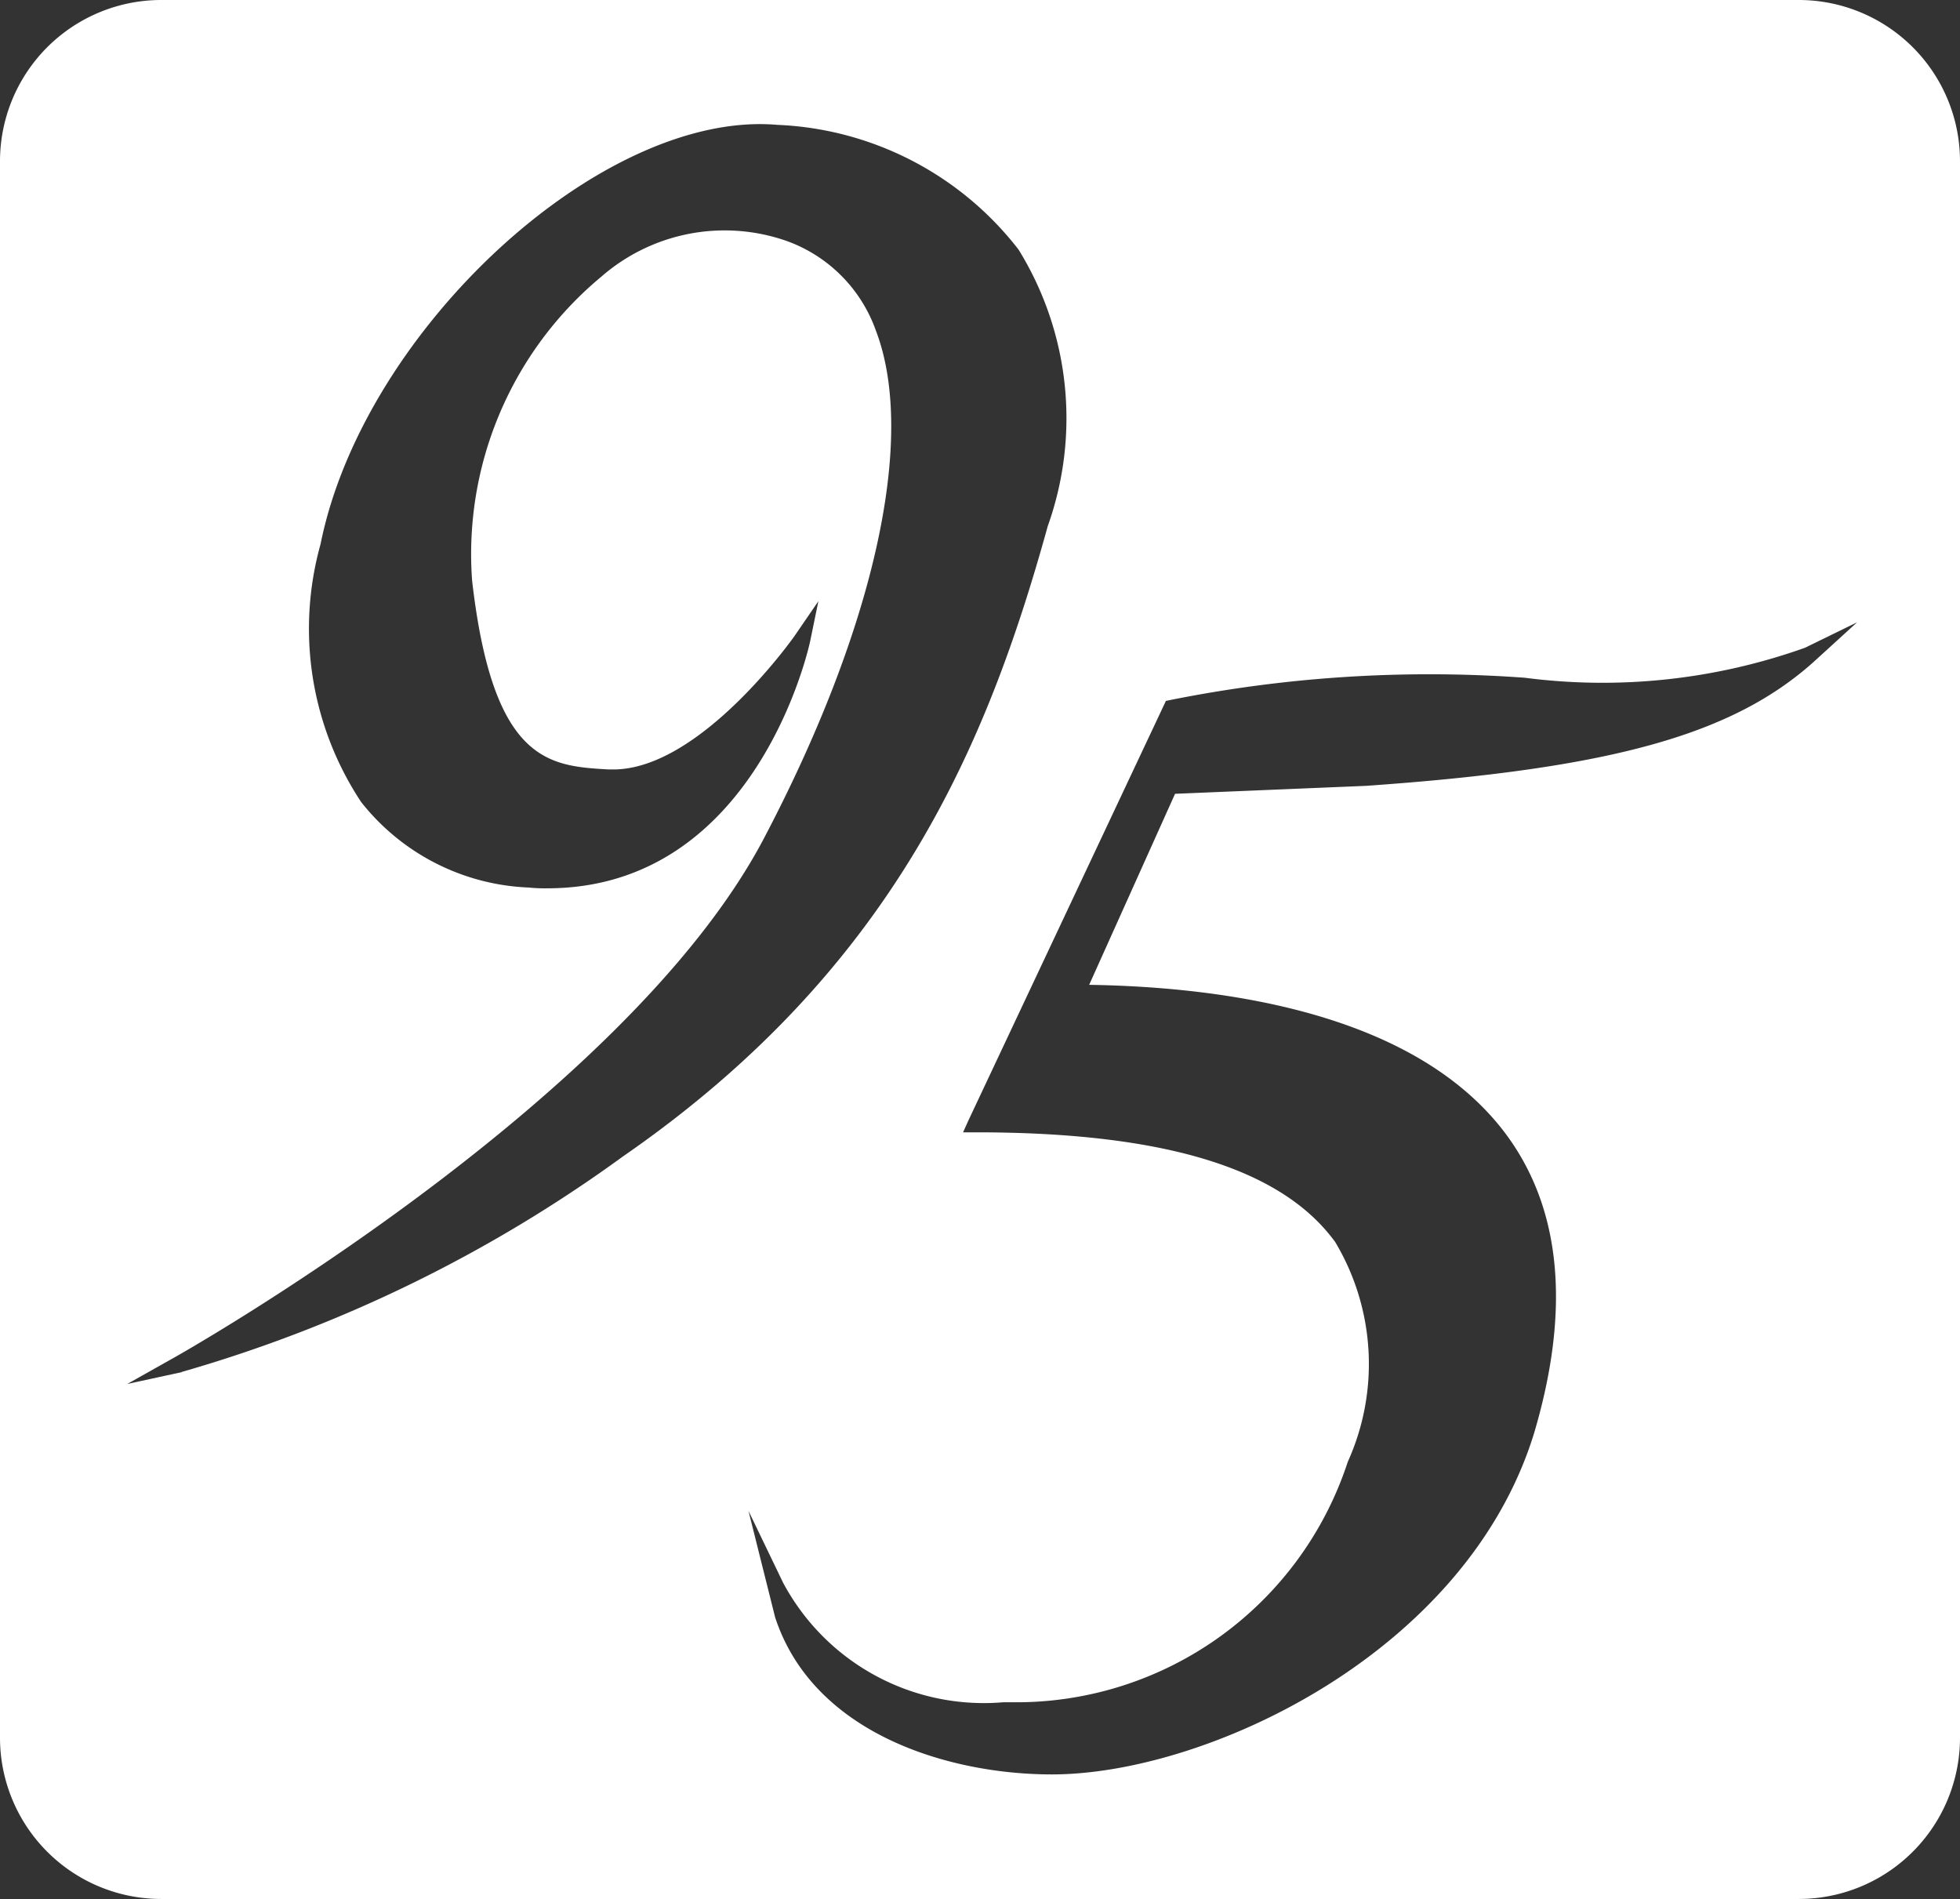
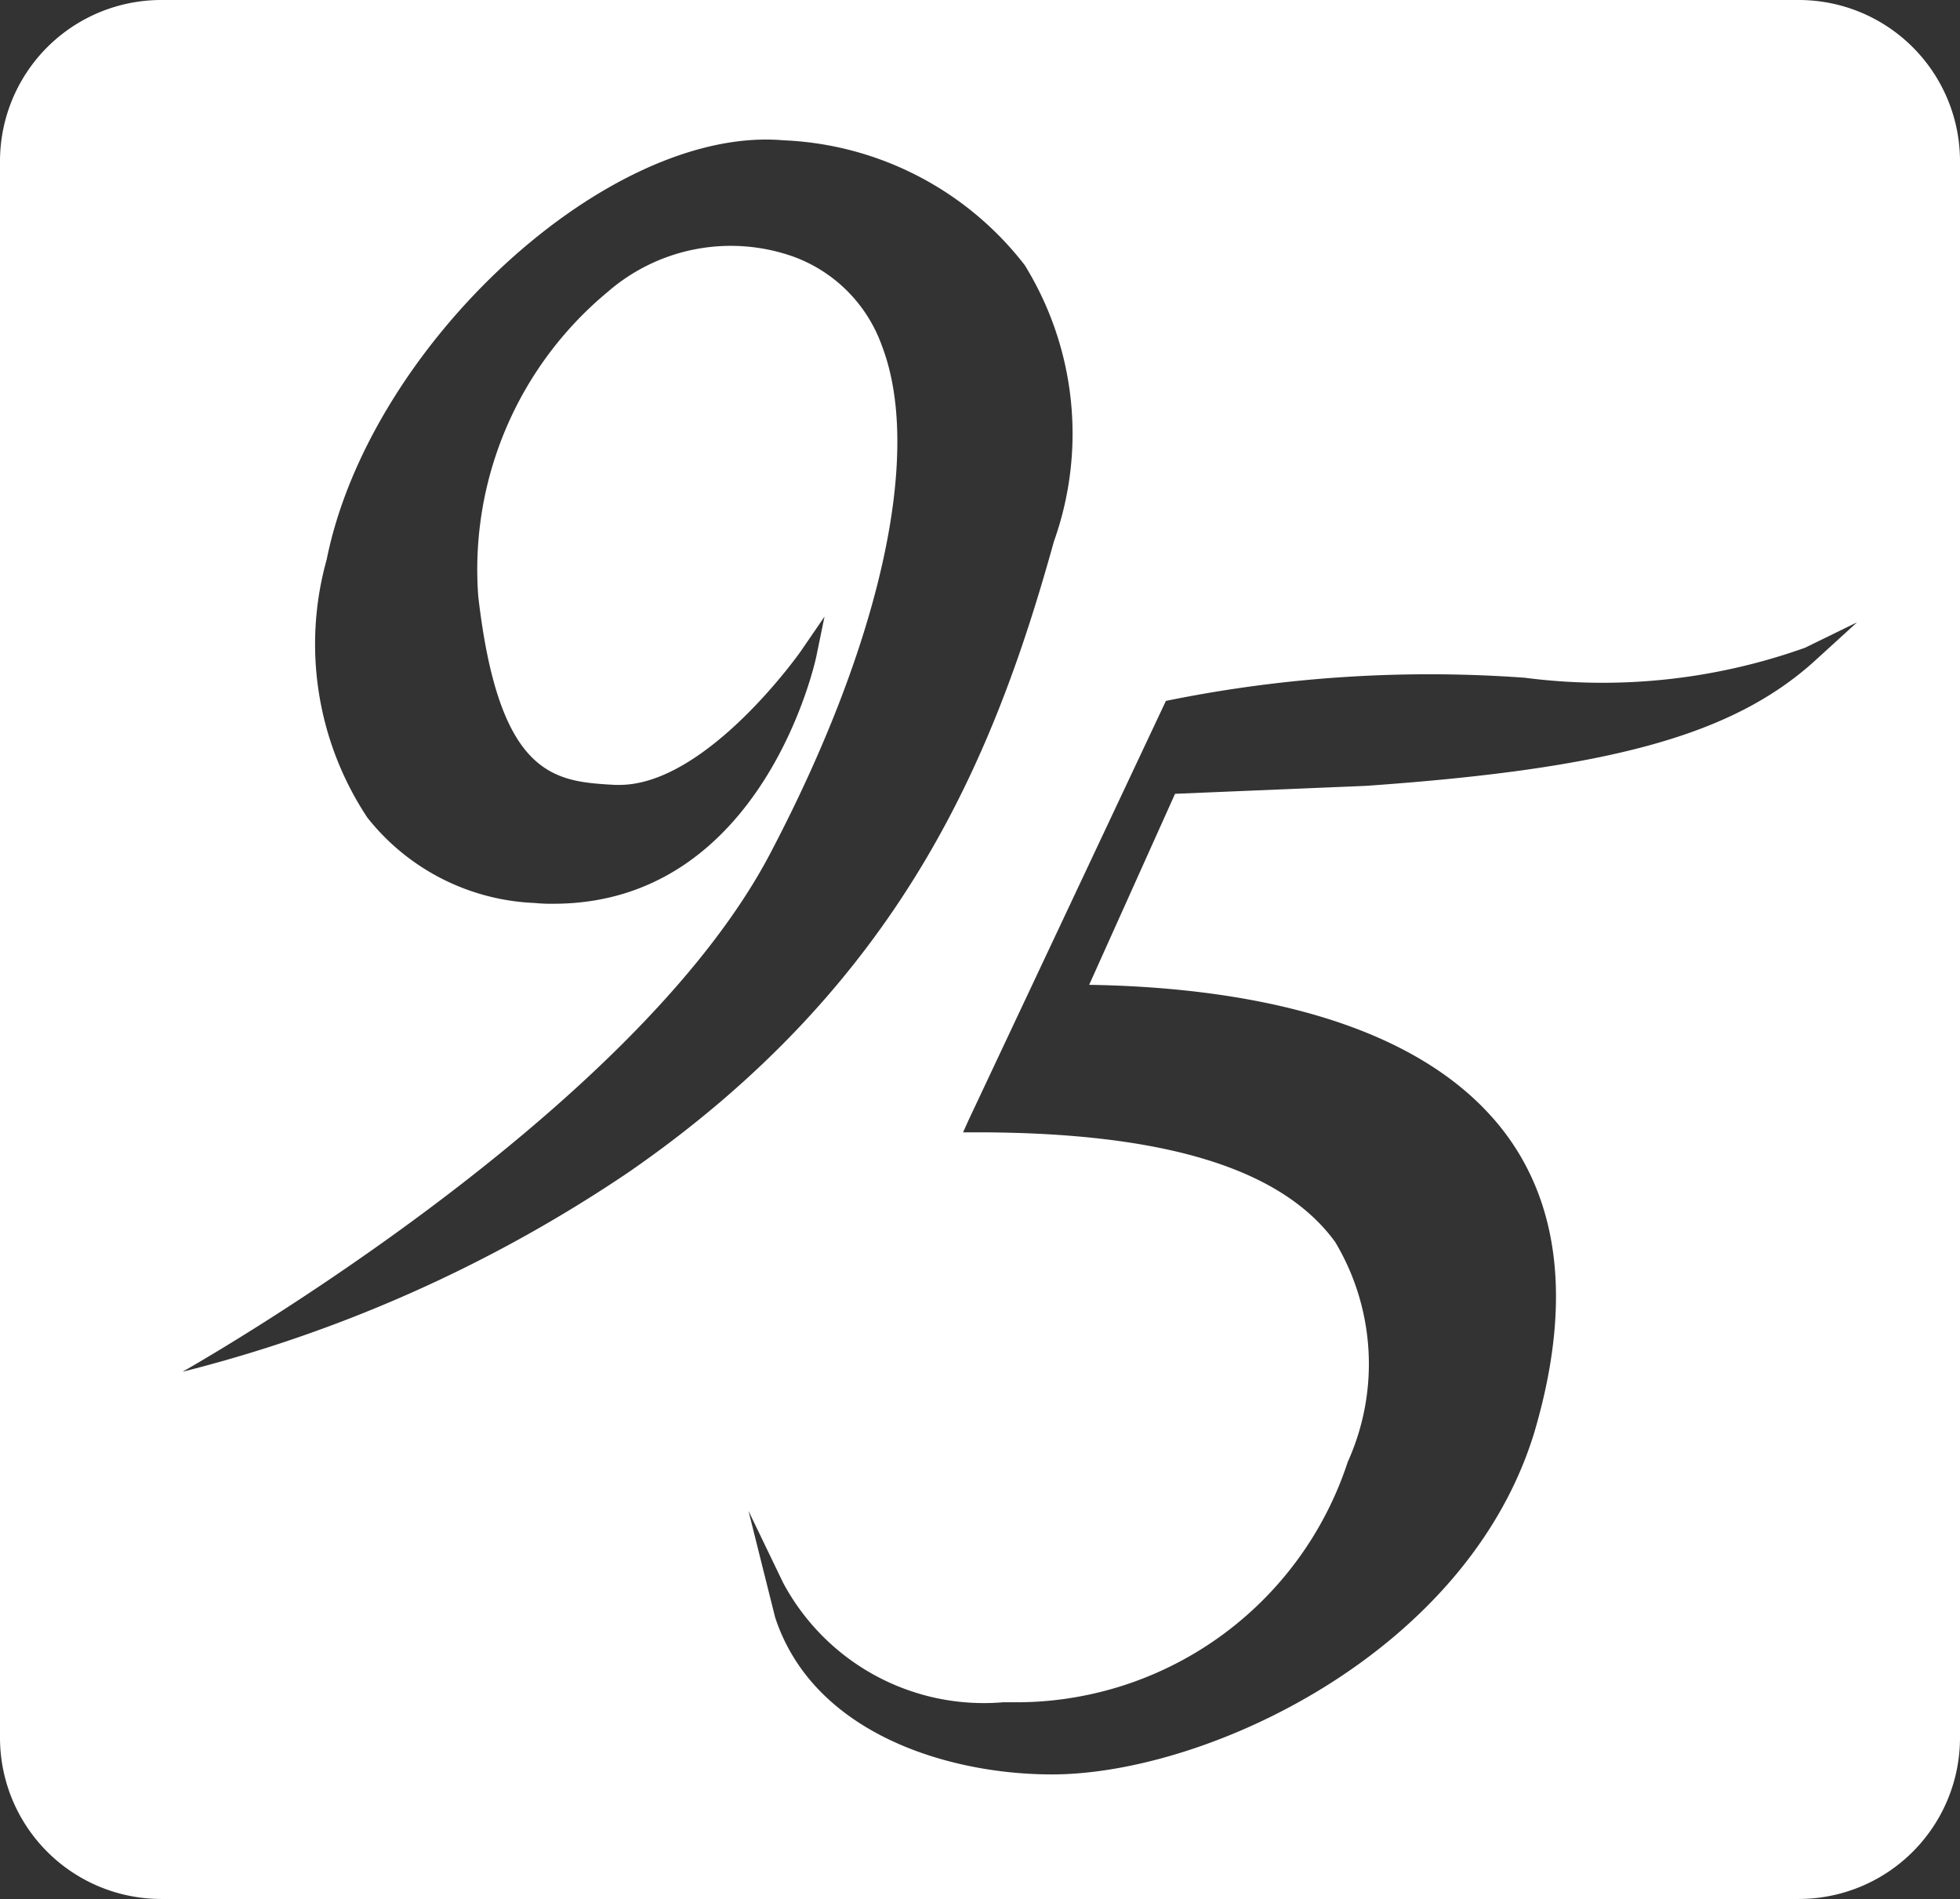
<svg xmlns="http://www.w3.org/2000/svg" width="33" height="31.971">
  <rect width="100%" height="100%" fill="#333333" stroke="none" />
-   <path d="M30.283 0H2.717A2.715 2.715 0 0 0 0 2.717v26.536a2.715 2.715 0 0 0 2.717 2.717h27.566A2.715 2.715 0 0 0 33 29.253V2.717A2.715 2.715 0 0 0 30.283 0ZM3.063 23.1l-.921.2.818-.46c.077-.045 7.551-4.258 9.9-8.722 1.867-3.549 2.577-6.752 1.886-8.555a2.485 2.485 0 0 0-1.509-1.509 3.157 3.157 0 0 0-3.108.6 6.07 6.07 0 0 0-2.18 5.122c.352 3.069 1.3 3.12 2.3 3.178h.077c1.477 0 3.063-2.257 3.076-2.283l.377-.55-.134.652c-.006.045-.882 4.182-4.431 4.182a2.62 2.62 0 0 1-.313-.013 3.784 3.784 0 0 1-2.82-1.439 5.286 5.286 0 0 1-.684-4.342c.723-3.606 4.738-7.315 7.692-7.059a5.417 5.417 0 0 1 4.06 2.1 5.4 5.4 0 0 1 .492 4.655c-1.01 3.645-2.577 7.449-7.155 10.614A23.756 23.756 0 0 1 3.05 23.1Zm27.488-11.97c-1.375 1.24-3.414 1.81-7.551 2.1l-3.216.134-1.446 3.216c2.43.038 5.537.524 7.021 2.519.927 1.253 1.087 2.941.473 5.019-1.132 3.709-5.518 5.755-8.121 5.755-1.752 0-4.022-.691-4.661-2.647l-.448-1.79.582 1.208a3.831 3.831 0 0 0 3.709 2.014h.134a5.871 5.871 0 0 0 5.665-4.047 4 4 0 0 0-.211-3.7c-.9-1.24-2.877-1.848-6.049-1.848h-.217l.09-.2L19.63 11.8l.064-.013a22.167 22.167 0 0 1 5.978-.377 10.149 10.149 0 0 0 4.719-.505l.876-.428-.723.659Z" fill="#fff" />
+   <path d="M30.283 0H2.717A2.715 2.715 0 0 0 0 2.717v26.536a2.715 2.715 0 0 0 2.717 2.717h27.566A2.715 2.715 0 0 0 33 29.253V2.717A2.715 2.715 0 0 0 30.283 0ZM3.063 23.1c.077-.045 7.551-4.258 9.9-8.722 1.867-3.549 2.577-6.752 1.886-8.555a2.485 2.485 0 0 0-1.509-1.509 3.157 3.157 0 0 0-3.108.6 6.07 6.07 0 0 0-2.18 5.122c.352 3.069 1.3 3.12 2.3 3.178h.077c1.477 0 3.063-2.257 3.076-2.283l.377-.55-.134.652c-.006.045-.882 4.182-4.431 4.182a2.62 2.62 0 0 1-.313-.013 3.784 3.784 0 0 1-2.82-1.439 5.286 5.286 0 0 1-.684-4.342c.723-3.606 4.738-7.315 7.692-7.059a5.417 5.417 0 0 1 4.06 2.1 5.4 5.4 0 0 1 .492 4.655c-1.01 3.645-2.577 7.449-7.155 10.614A23.756 23.756 0 0 1 3.05 23.1Zm27.488-11.97c-1.375 1.24-3.414 1.81-7.551 2.1l-3.216.134-1.446 3.216c2.43.038 5.537.524 7.021 2.519.927 1.253 1.087 2.941.473 5.019-1.132 3.709-5.518 5.755-8.121 5.755-1.752 0-4.022-.691-4.661-2.647l-.448-1.79.582 1.208a3.831 3.831 0 0 0 3.709 2.014h.134a5.871 5.871 0 0 0 5.665-4.047 4 4 0 0 0-.211-3.7c-.9-1.24-2.877-1.848-6.049-1.848h-.217l.09-.2L19.63 11.8l.064-.013a22.167 22.167 0 0 1 5.978-.377 10.149 10.149 0 0 0 4.719-.505l.876-.428-.723.659Z" fill="#fff" />
</svg>